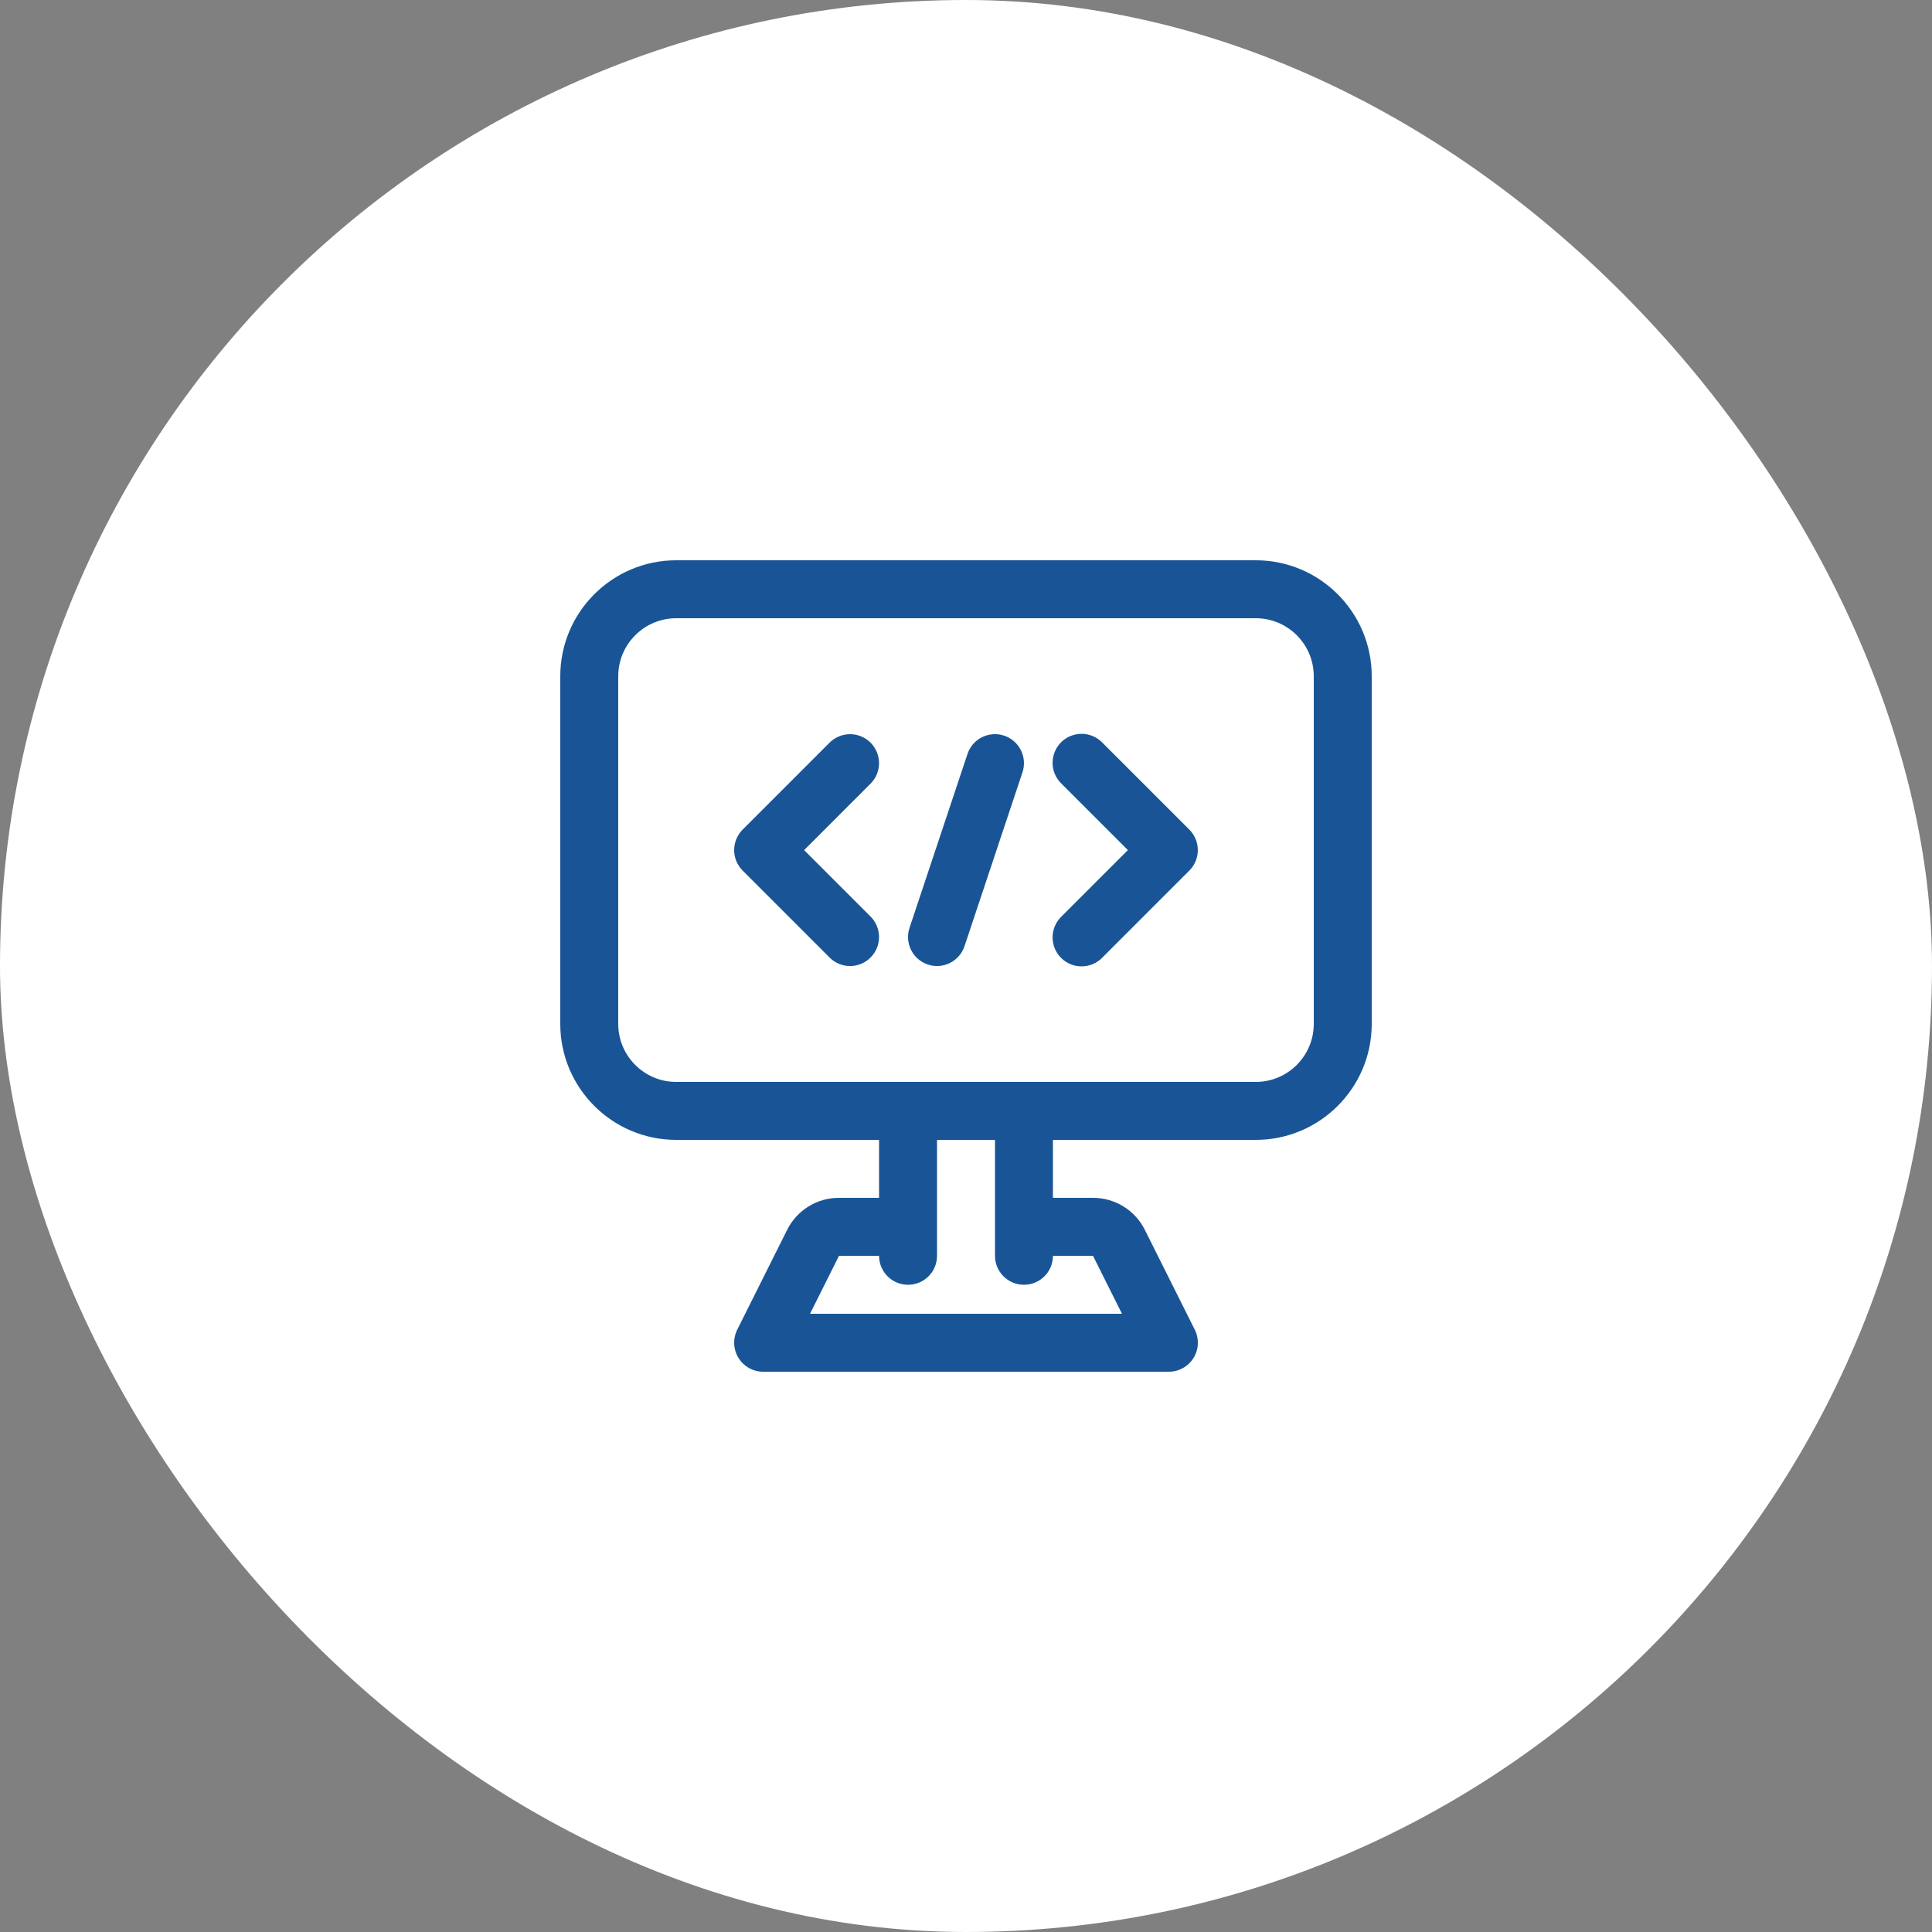
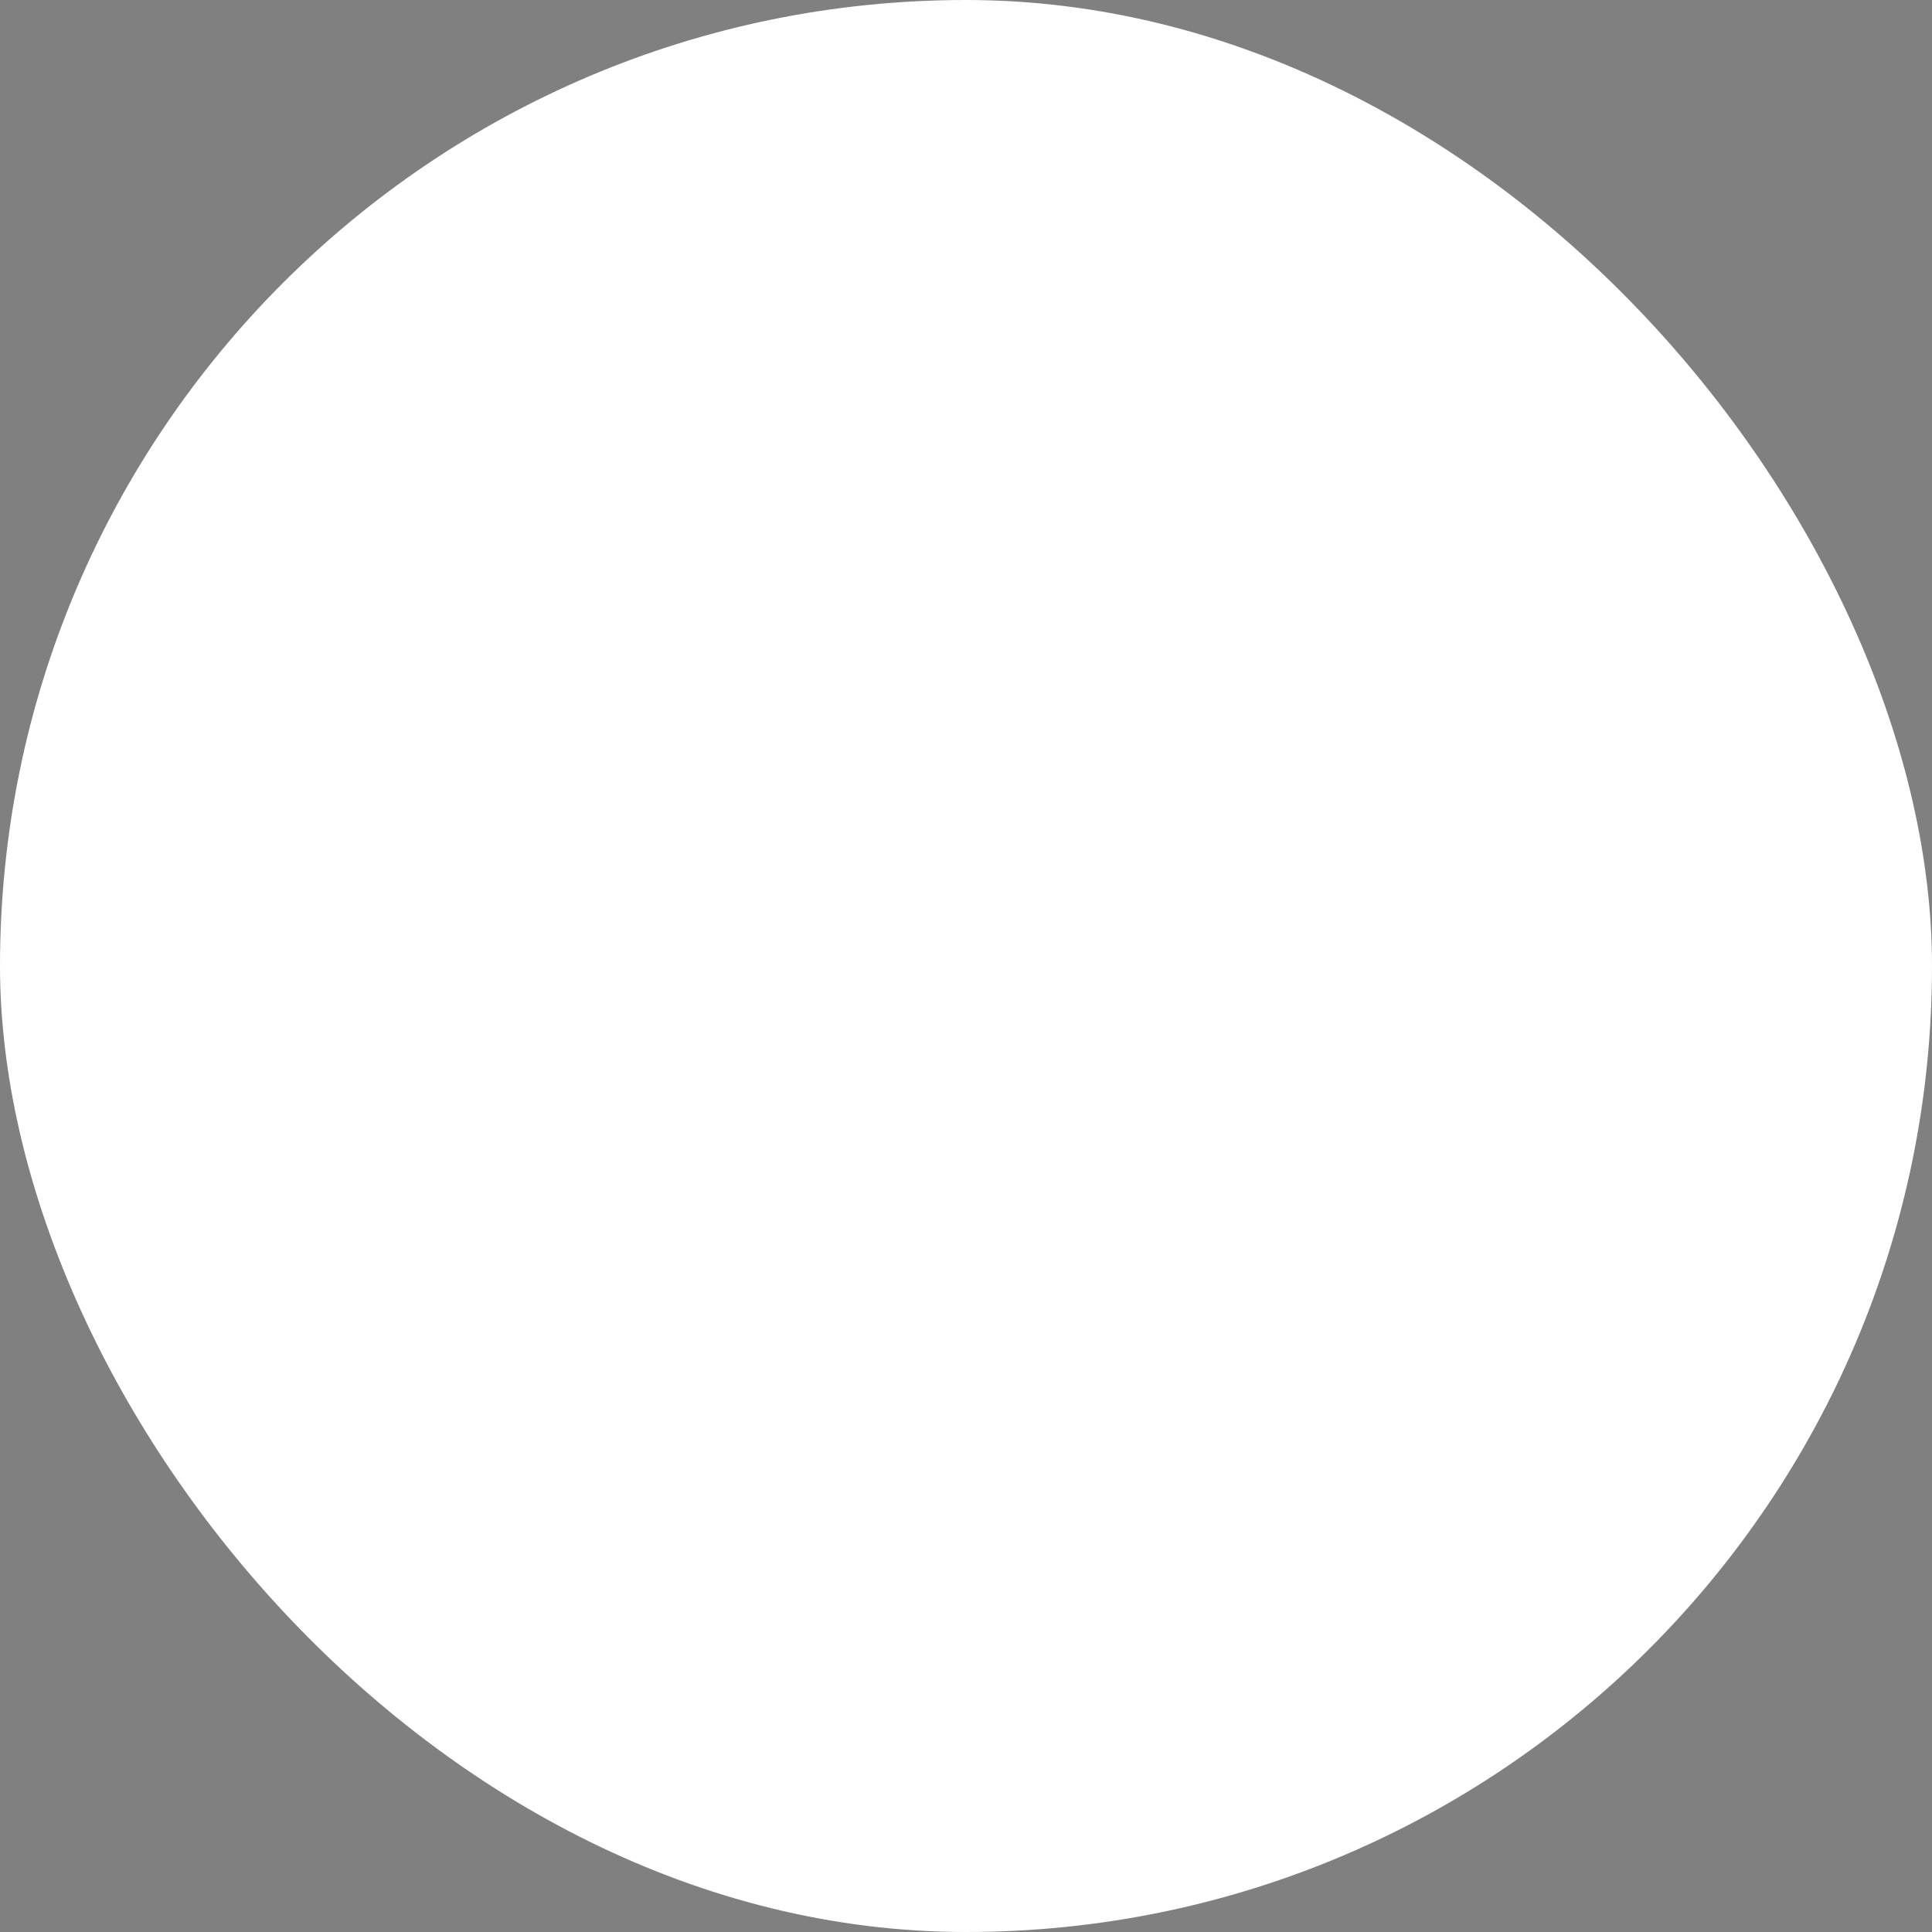
<svg xmlns="http://www.w3.org/2000/svg" width="100" height="100" viewBox="0 0 100 100" fill="none">
  <rect x="0" y="0" width="100" height="100" fill="#808080" stroke="none" />
  <rect width="100" height="100" rx="50" fill="white" />
-   <path d="M45.06 38.44C44.779 38.159 44.397 38.001 44 38.001C43.602 38.001 43.221 38.159 42.939 38.44L38.439 42.94C38.158 43.222 38 43.603 38 44.001C38 44.399 38.158 44.78 38.439 45.061L42.939 49.561C43.078 49.701 43.243 49.812 43.425 49.888C43.607 49.963 43.803 50.002 44 50.002C44.197 50.002 44.392 49.963 44.574 49.888C44.756 49.812 44.921 49.701 45.06 49.561C45.341 49.28 45.499 48.899 45.499 48.501C45.499 48.103 45.341 47.722 45.06 47.44L41.621 44.001L45.06 40.561C45.341 40.28 45.499 39.899 45.499 39.501C45.499 39.103 45.341 38.722 45.06 38.44ZM57.06 38.44C56.922 38.297 56.756 38.183 56.573 38.104C56.39 38.026 56.193 37.984 55.994 37.983C55.795 37.981 55.598 38.019 55.413 38.094C55.229 38.169 55.061 38.281 54.921 38.422C54.78 38.563 54.668 38.73 54.593 38.914C54.517 39.099 54.48 39.296 54.481 39.495C54.483 39.695 54.524 39.892 54.603 40.075C54.682 40.258 54.796 40.423 54.939 40.561L58.379 44.001L54.939 47.44C54.796 47.579 54.682 47.744 54.603 47.927C54.524 48.11 54.483 48.307 54.481 48.506C54.48 48.705 54.517 48.903 54.593 49.087C54.668 49.272 54.78 49.439 54.921 49.58C55.061 49.721 55.229 49.832 55.413 49.908C55.598 49.983 55.795 50.021 55.994 50.019C56.193 50.017 56.39 49.976 56.573 49.898C56.756 49.819 56.922 49.705 57.06 49.561L61.56 45.061C61.841 44.78 61.999 44.399 61.999 44.001C61.999 43.603 61.841 43.222 61.56 42.94L57.06 38.44ZM51.974 38.077C51.787 38.015 51.589 37.989 51.393 38.003C51.196 38.017 51.004 38.07 50.828 38.158C50.651 38.246 50.494 38.368 50.365 38.517C50.236 38.666 50.138 38.84 50.076 39.027L47.076 48.027C46.95 48.404 46.98 48.816 47.158 49.172C47.336 49.528 47.648 49.799 48.026 49.924C48.403 50.05 48.815 50.021 49.171 49.843C49.527 49.664 49.797 49.352 49.923 48.975L52.923 39.975C52.986 39.788 53.01 39.59 52.996 39.394C52.982 39.197 52.93 39.006 52.842 38.829C52.753 38.653 52.631 38.496 52.482 38.367C52.334 38.238 52.161 38.14 51.974 38.077Z" fill="#195596" />
-   <path d="M65 29H35C31.691 29 29 31.691 29 35V53C29 56.309 31.691 59 35 59H45.5V62H43.427C42.87 61.998 42.323 62.152 41.849 62.445C41.374 62.738 40.991 63.158 40.743 63.657L38.157 68.829C38.044 69.058 37.99 69.312 38.002 69.568C38.014 69.823 38.09 70.071 38.225 70.288C38.359 70.506 38.547 70.685 38.77 70.81C38.993 70.934 39.244 71 39.5 71H60.5C60.756 71 61.007 70.935 61.231 70.81C61.454 70.686 61.642 70.507 61.776 70.289C61.911 70.072 61.988 69.823 61.999 69.568C62.011 69.312 61.957 69.058 61.843 68.829L59.257 63.657C59.008 63.158 58.625 62.737 58.15 62.445C57.675 62.152 57.128 61.998 56.57 62H54.5V59H65C68.309 59 71 56.309 71 53V35C71 31.691 68.309 29 65 29ZM53 66.5C53.398 66.5 53.779 66.342 54.061 66.061C54.342 65.779 54.5 65.398 54.5 65H56.573L58.073 68H41.927L43.427 65H45.5C45.5 65.398 45.658 65.779 45.939 66.061C46.221 66.342 46.602 66.5 47 66.5C47.398 66.5 47.779 66.342 48.061 66.061C48.342 65.779 48.5 65.398 48.5 65V59H51.5V65C51.5 65.398 51.658 65.779 51.939 66.061C52.221 66.342 52.602 66.5 53 66.5ZM68 53C68 54.654 66.654 56 65 56H35C33.346 56 32 54.654 32 53V35C32 33.346 33.346 32 35 32H65C66.654 32 68 33.346 68 35V53Z" fill="#195596" />
</svg>